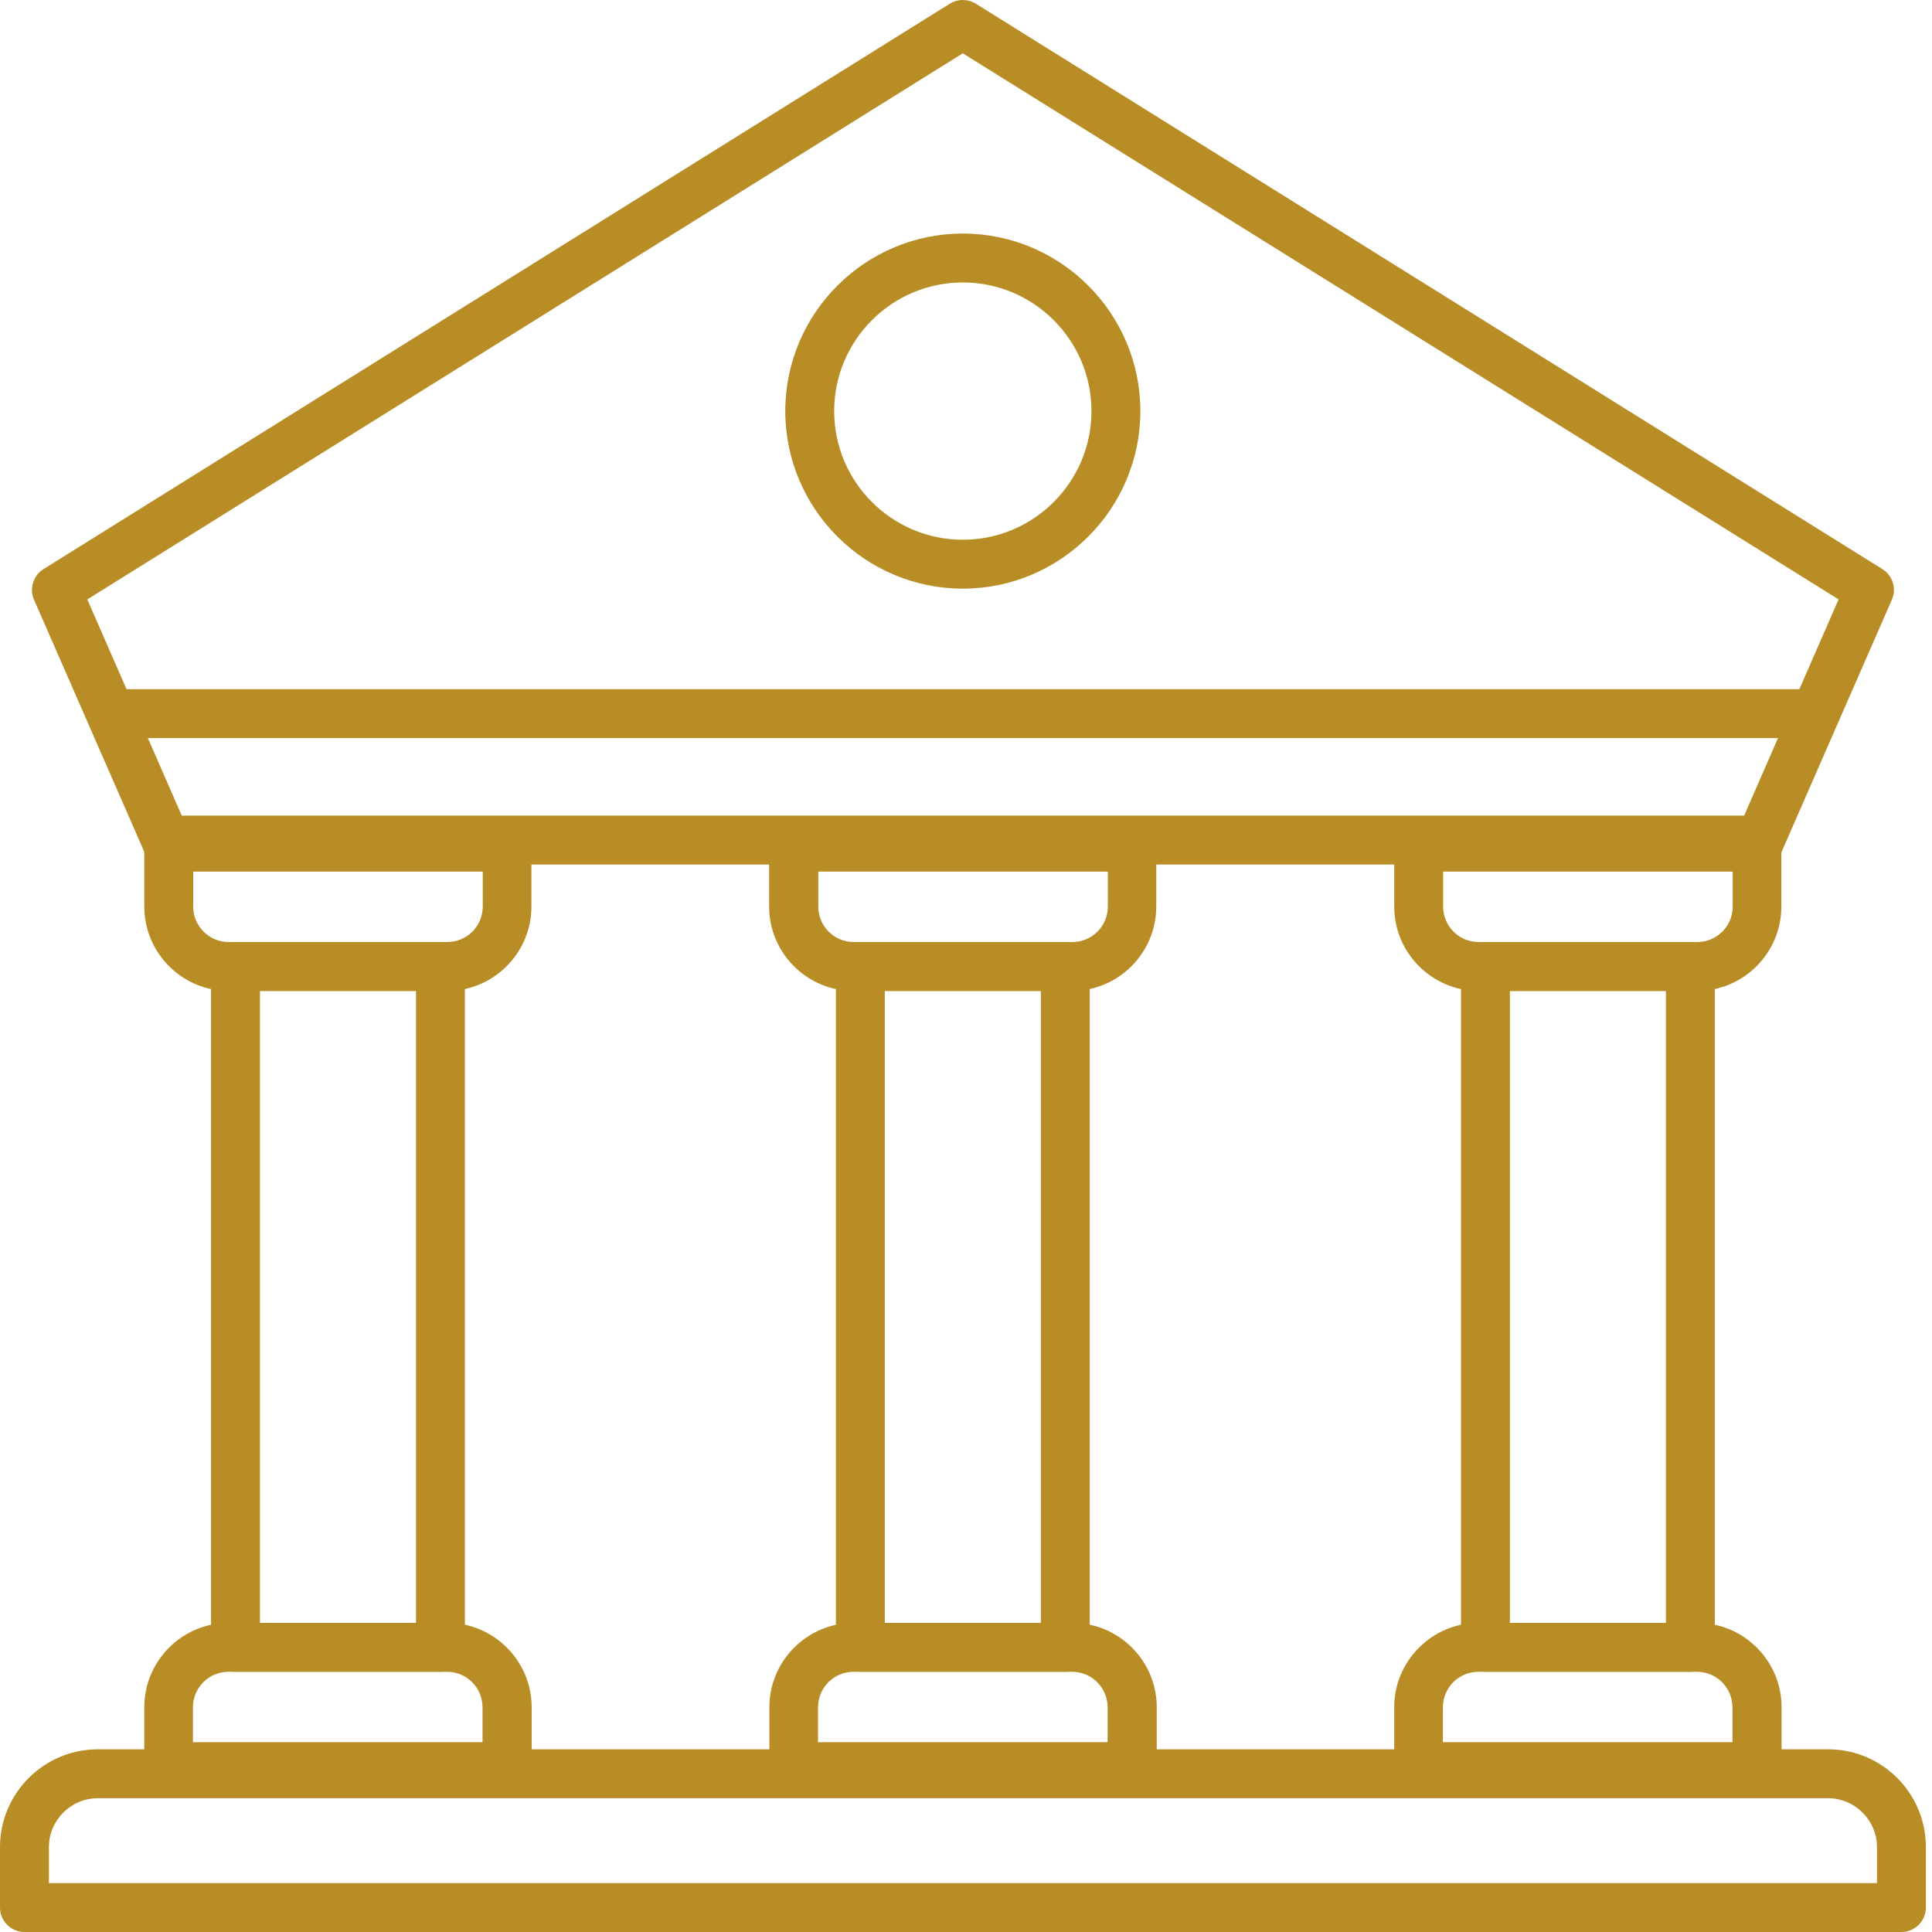
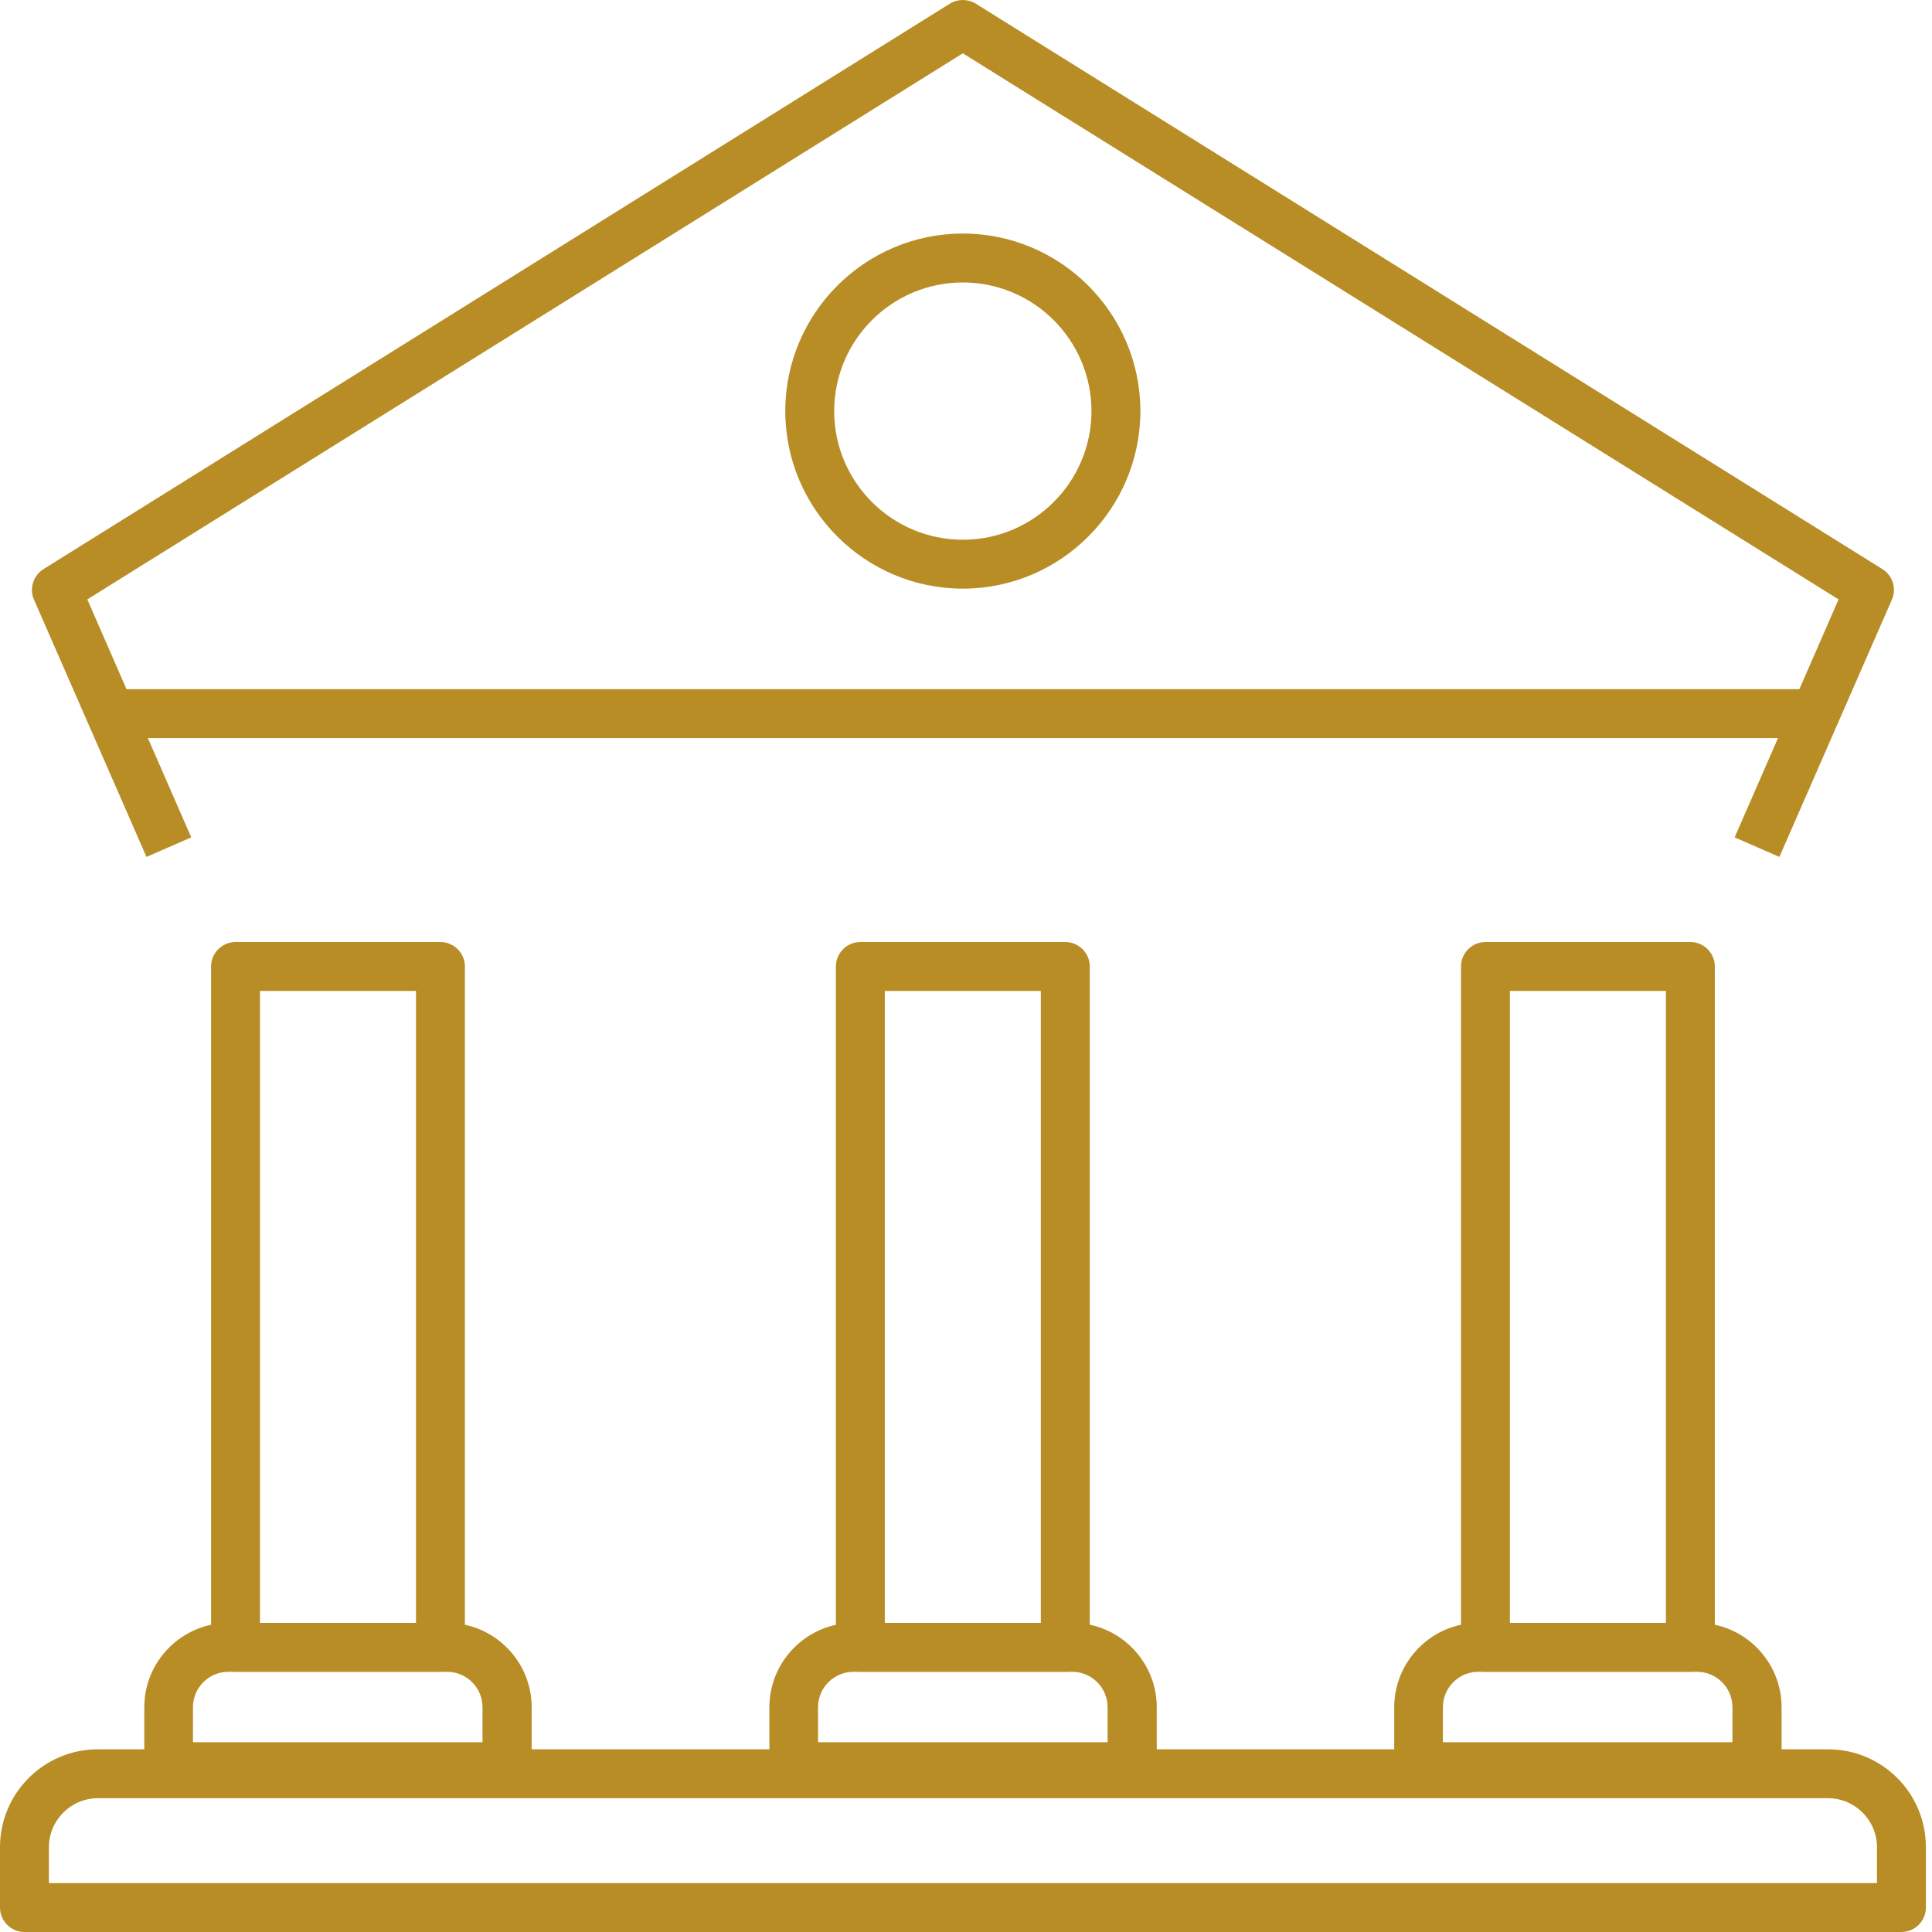
<svg xmlns="http://www.w3.org/2000/svg" width="79" height="79" viewBox="0 0 79 79" fill="none">
  <g id="uuid-0c3a96ea-02da-497b-98a0-92210719a324" clip-path="url(#clip0_152_184)">
    <path id="Vector" d="M77.75 79H1C0.45 79 0 78.55 0 78V75.53C0 73.33 1.79 71.53 4 71.53H74.75C76.96 71.53 78.75 73.32 78.75 75.53V78C78.75 78.55 78.3 79 77.75 79ZM2 77H76.75V75.53C76.75 74.43 75.85 73.53 74.75 73.53H4C2.9 73.53 2 74.43 2 75.53V77Z" fill="#B88D26" />
    <path id="Vector_2" d="M18.01 68.36H9.63C9.08 68.36 8.63 67.91 8.63 67.36V39.52C8.63 38.97 9.08 38.52 9.63 38.52H18.01C18.56 38.52 19.01 38.97 19.01 39.52V67.36C19.01 67.91 18.56 68.36 18.01 68.36ZM10.63 66.36H17.01V40.52H10.63V66.36Z" fill="#B88D26" />
    <path id="Vector_3" d="M43.56 68.36H35.18C34.63 68.36 34.18 67.91 34.18 67.36V39.52C34.18 38.97 34.63 38.52 35.18 38.52H43.56C44.11 38.52 44.56 38.97 44.56 39.52V67.36C44.56 67.91 44.11 68.36 43.56 68.36ZM36.18 66.36H42.56V40.52H36.18V66.36Z" fill="#B88D26" />
-     <path id="Vector_4" d="M18.29 40.52H9.35C7.45 40.52 5.9 38.97 5.9 37.07V34.64C5.9 34.09 6.35 33.64 6.9 33.64H20.73C21.28 33.64 21.73 34.09 21.73 34.64V37.07C21.73 38.97 20.18 40.52 18.28 40.52H18.29ZM7.9 35.64V37.07C7.9 37.87 8.55 38.52 9.35 38.52H18.29C19.09 38.52 19.74 37.87 19.74 37.07V35.64H7.9Z" fill="#B88D26" />
-     <path id="Vector_5" d="M43.84 40.52H34.9C33 40.52 31.45 38.97 31.45 37.07V34.64C31.45 34.09 31.9 33.64 32.45 33.64H46.28C46.83 33.64 47.28 34.09 47.28 34.64V37.07C47.28 38.97 45.73 40.52 43.83 40.52H43.84ZM33.46 35.64V37.07C33.46 37.87 34.11 38.52 34.91 38.52H43.85C44.65 38.52 45.3 37.87 45.3 37.07V35.64H33.47H33.46Z" fill="#B88D26" />
    <path id="Vector_6" d="M46.29 73.24H32.46C31.91 73.24 31.46 72.79 31.46 72.24V69.81C31.46 67.91 33.01 66.36 34.91 66.36H43.85C45.75 66.36 47.3 67.91 47.3 69.81V72.24C47.3 72.79 46.85 73.24 46.3 73.24H46.29ZM33.46 71.24H45.29V69.81C45.29 69.01 44.64 68.36 43.84 68.36H34.9C34.1 68.36 33.45 69.01 33.45 69.81V71.24H33.46Z" fill="#B88D26" />
    <path id="Vector_7" d="M20.74 73.24H6.9C6.35 73.24 5.9 72.79 5.9 72.24V69.81C5.9 67.91 7.45 66.36 9.35 66.36H18.29C20.19 66.36 21.74 67.91 21.74 69.81V72.24C21.74 72.79 21.29 73.24 20.74 73.24ZM7.9 71.24H19.73V69.81C19.73 69.01 19.08 68.36 18.28 68.36H9.34C8.54 68.36 7.89 69.01 7.89 69.81V71.24H7.9Z" fill="#B88D26" />
    <path id="Vector_8" d="M69.12 68.36H60.74C60.19 68.36 59.74 67.91 59.74 67.36V39.52C59.74 38.97 60.19 38.52 60.74 38.52H69.12C69.67 38.52 70.12 38.97 70.12 39.52V67.36C70.12 67.91 69.67 68.36 69.12 68.36ZM61.74 66.36H68.12V40.52H61.74V66.36Z" fill="#B88D26" />
-     <path id="Vector_9" d="M69.4 40.52H60.46C58.56 40.52 57.01 38.97 57.01 37.07V34.64C57.01 34.09 57.46 33.64 58.01 33.64H71.84C72.39 33.64 72.84 34.09 72.84 34.64V37.07C72.84 38.97 71.29 40.52 69.39 40.52H69.4ZM59.01 35.64V37.07C59.01 37.87 59.66 38.52 60.46 38.52H69.4C70.2 38.52 70.85 37.87 70.85 37.07V35.64H59.02H59.01Z" fill="#B88D26" />
    <path id="Vector_10" d="M71.84 73.24H58.01C57.46 73.24 57.01 72.79 57.01 72.24V69.81C57.01 67.91 58.56 66.36 60.46 66.36H69.4C71.3 66.36 72.85 67.91 72.85 69.81V72.24C72.85 72.79 72.4 73.24 71.85 73.24H71.84ZM59.01 71.24H70.84V69.81C70.84 69.01 70.19 68.36 69.39 68.36H60.45C59.65 68.36 59 69.01 59 69.81V71.24H59.01Z" fill="#B88D26" />
    <path id="Vector_11" d="M74.23 28.18H4.52V30.18H74.23V28.18Z" fill="#B88D26" />
-     <path id="Vector_12" d="M71.84 33.35H6.9V35.35H71.84V33.35Z" fill="#B88D26" />
    <path id="Vector_13" d="M72.76 35.04L70.93 34.24L75.18 24.51L39.37 2.18L3.57 24.51L7.82 34.24L5.99 35.04L1.39 24.52C1.19 24.07 1.36 23.53 1.78 23.27L38.84 0.15C39.16 -0.05 39.57 -0.05 39.9 0.15L76.97 23.27C77.39 23.53 77.56 24.06 77.36 24.52L72.76 35.04Z" fill="#B88D26" />
-     <path id="Vector_14" d="M39.37 24.07C35.37 24.07 32.11 20.81 32.11 16.81C32.11 12.81 35.37 9.55 39.37 9.55C43.37 9.55 46.63 12.81 46.63 16.81C46.63 20.81 43.37 24.07 39.37 24.07ZM39.37 11.55C36.47 11.55 34.11 13.91 34.11 16.81C34.11 19.71 36.47 22.07 39.37 22.07C42.27 22.07 44.63 19.71 44.63 16.81C44.63 13.91 42.27 11.55 39.37 11.55Z" fill="#B88D26" />
+     <path id="Vector_14" d="M39.37 24.07C35.37 24.07 32.11 20.81 32.11 16.81C32.11 12.81 35.37 9.55 39.37 9.55C43.37 9.55 46.63 12.81 46.63 16.81C46.63 20.81 43.37 24.07 39.37 24.07M39.37 11.55C36.47 11.55 34.11 13.91 34.11 16.81C34.11 19.71 36.47 22.07 39.37 22.07C42.27 22.07 44.63 19.71 44.63 16.81C44.63 13.91 42.27 11.55 39.37 11.55Z" fill="#B88D26" />
  </g>
  <defs>
    <clipPath id="clip0_152_184">
      <rect width="78.75" height="79" fill="white" />
    </clipPath>
  </defs>
</svg>